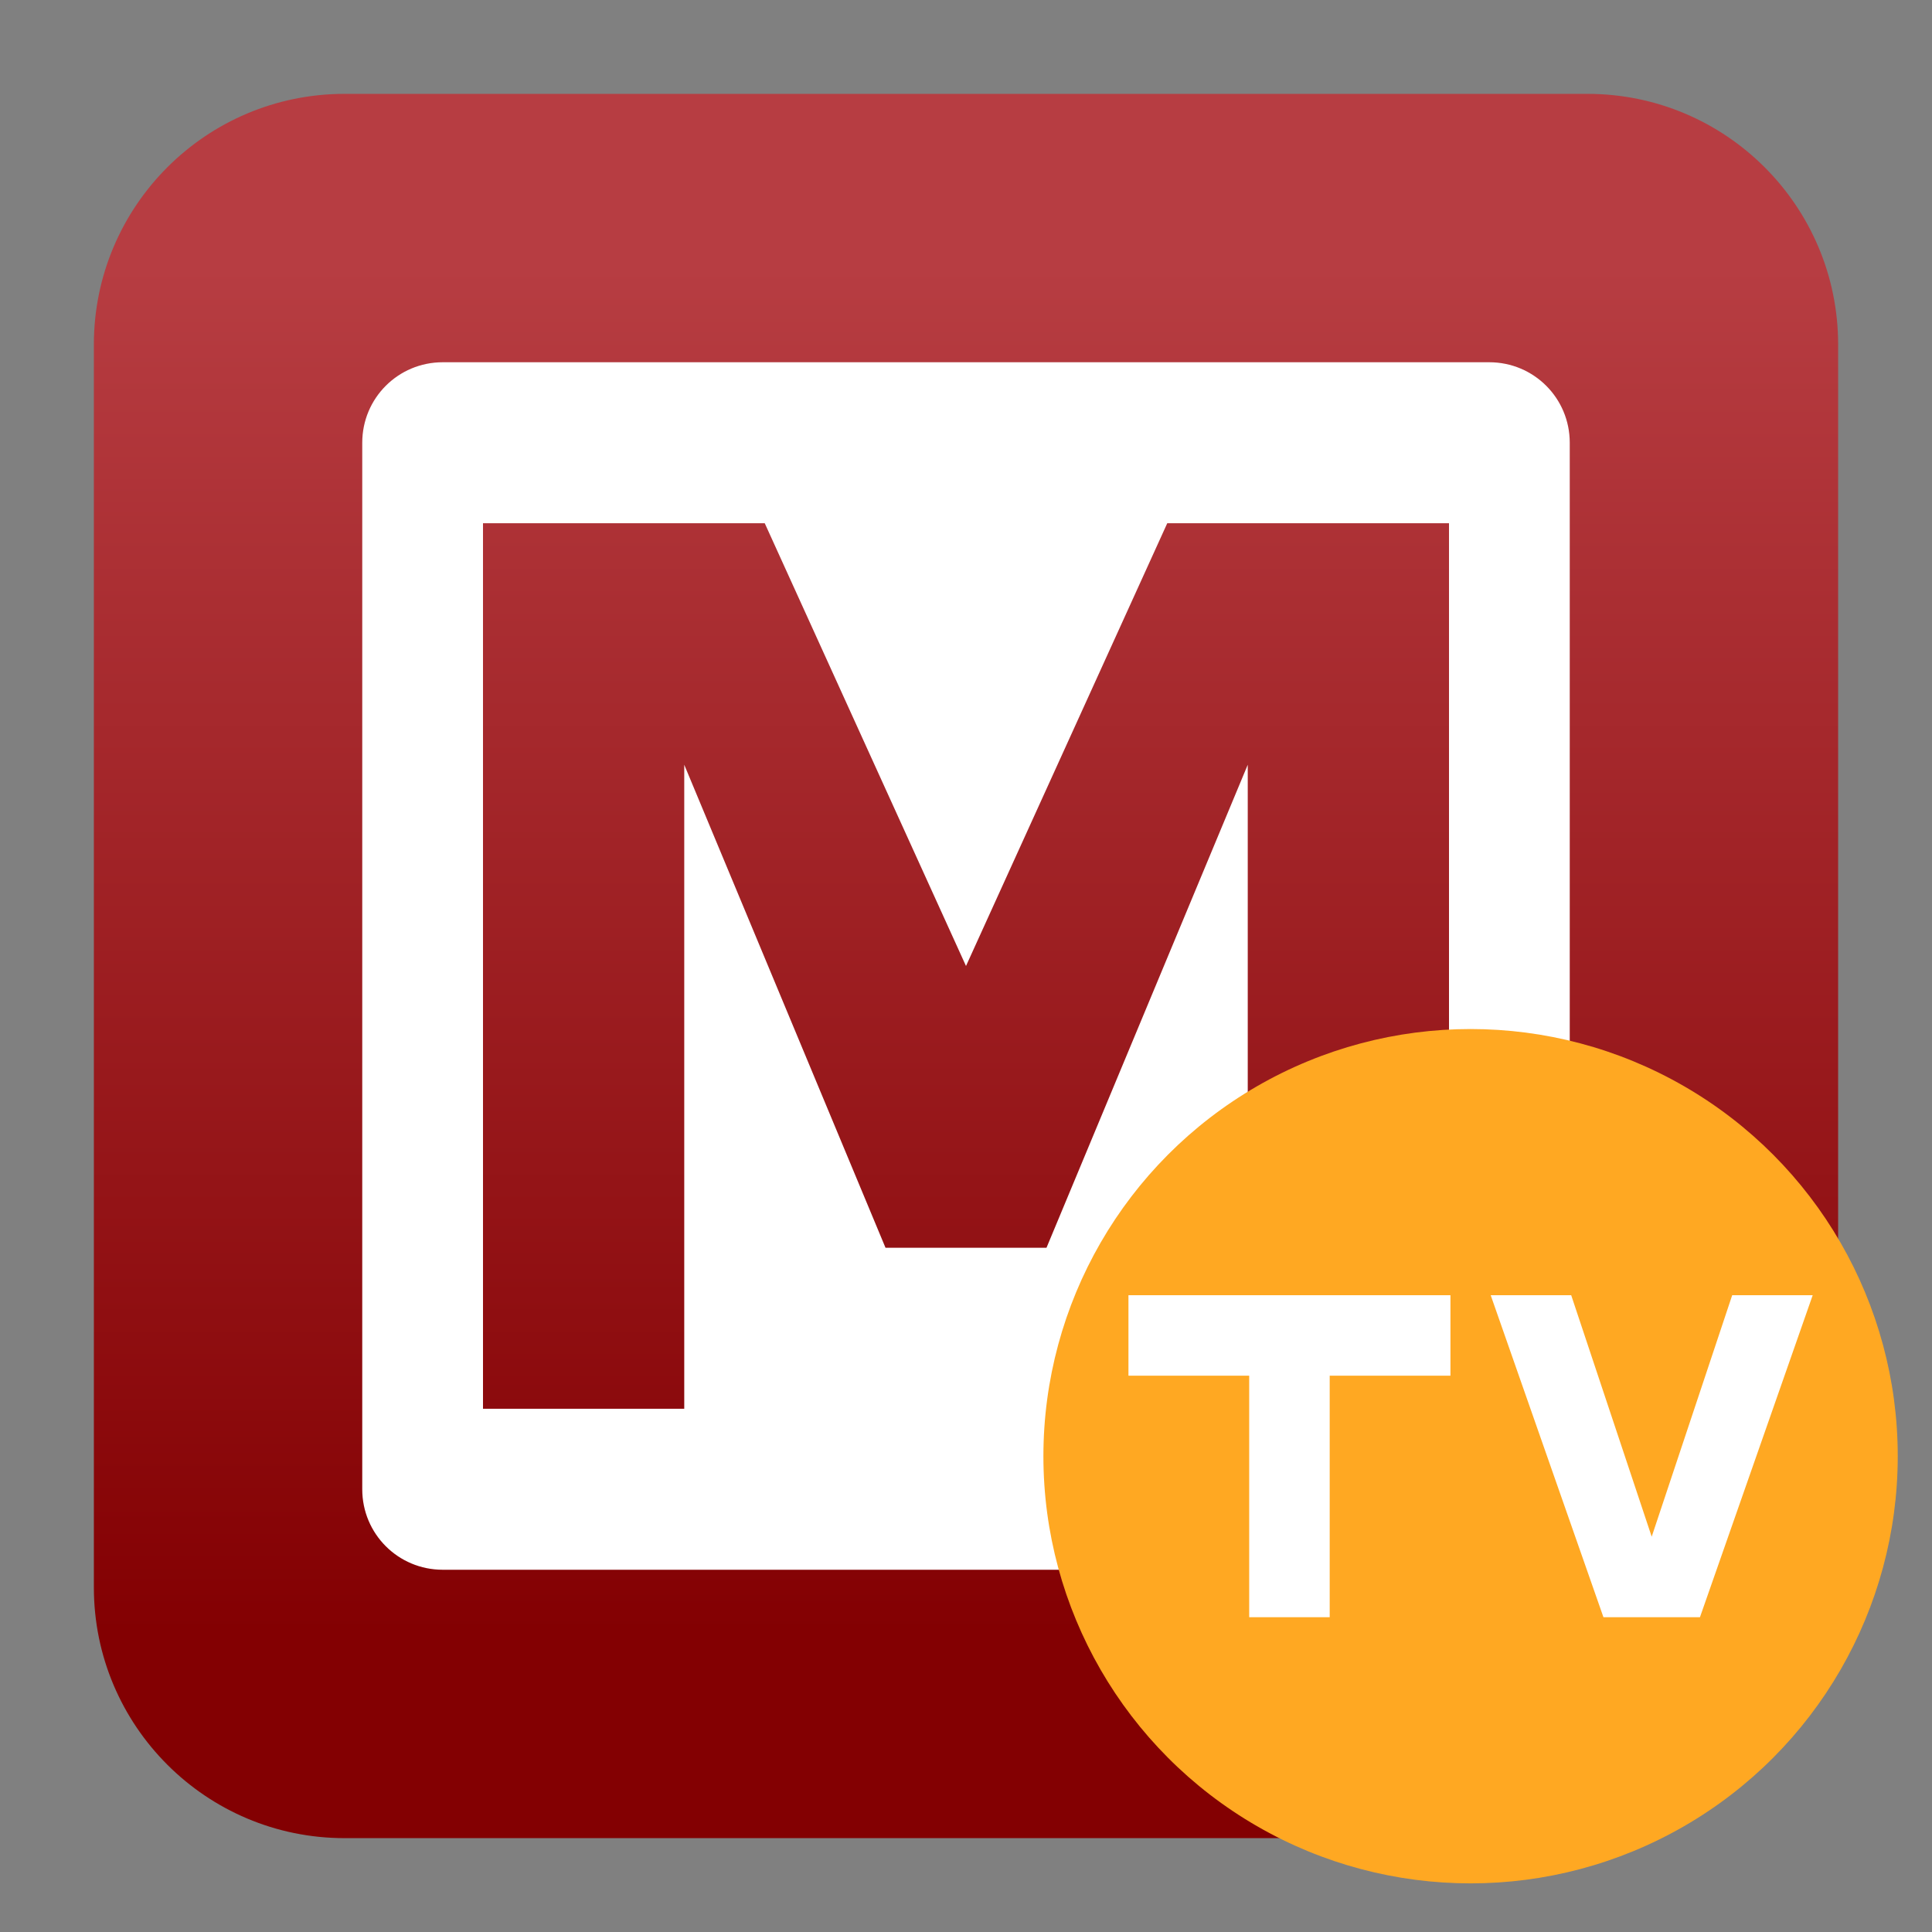
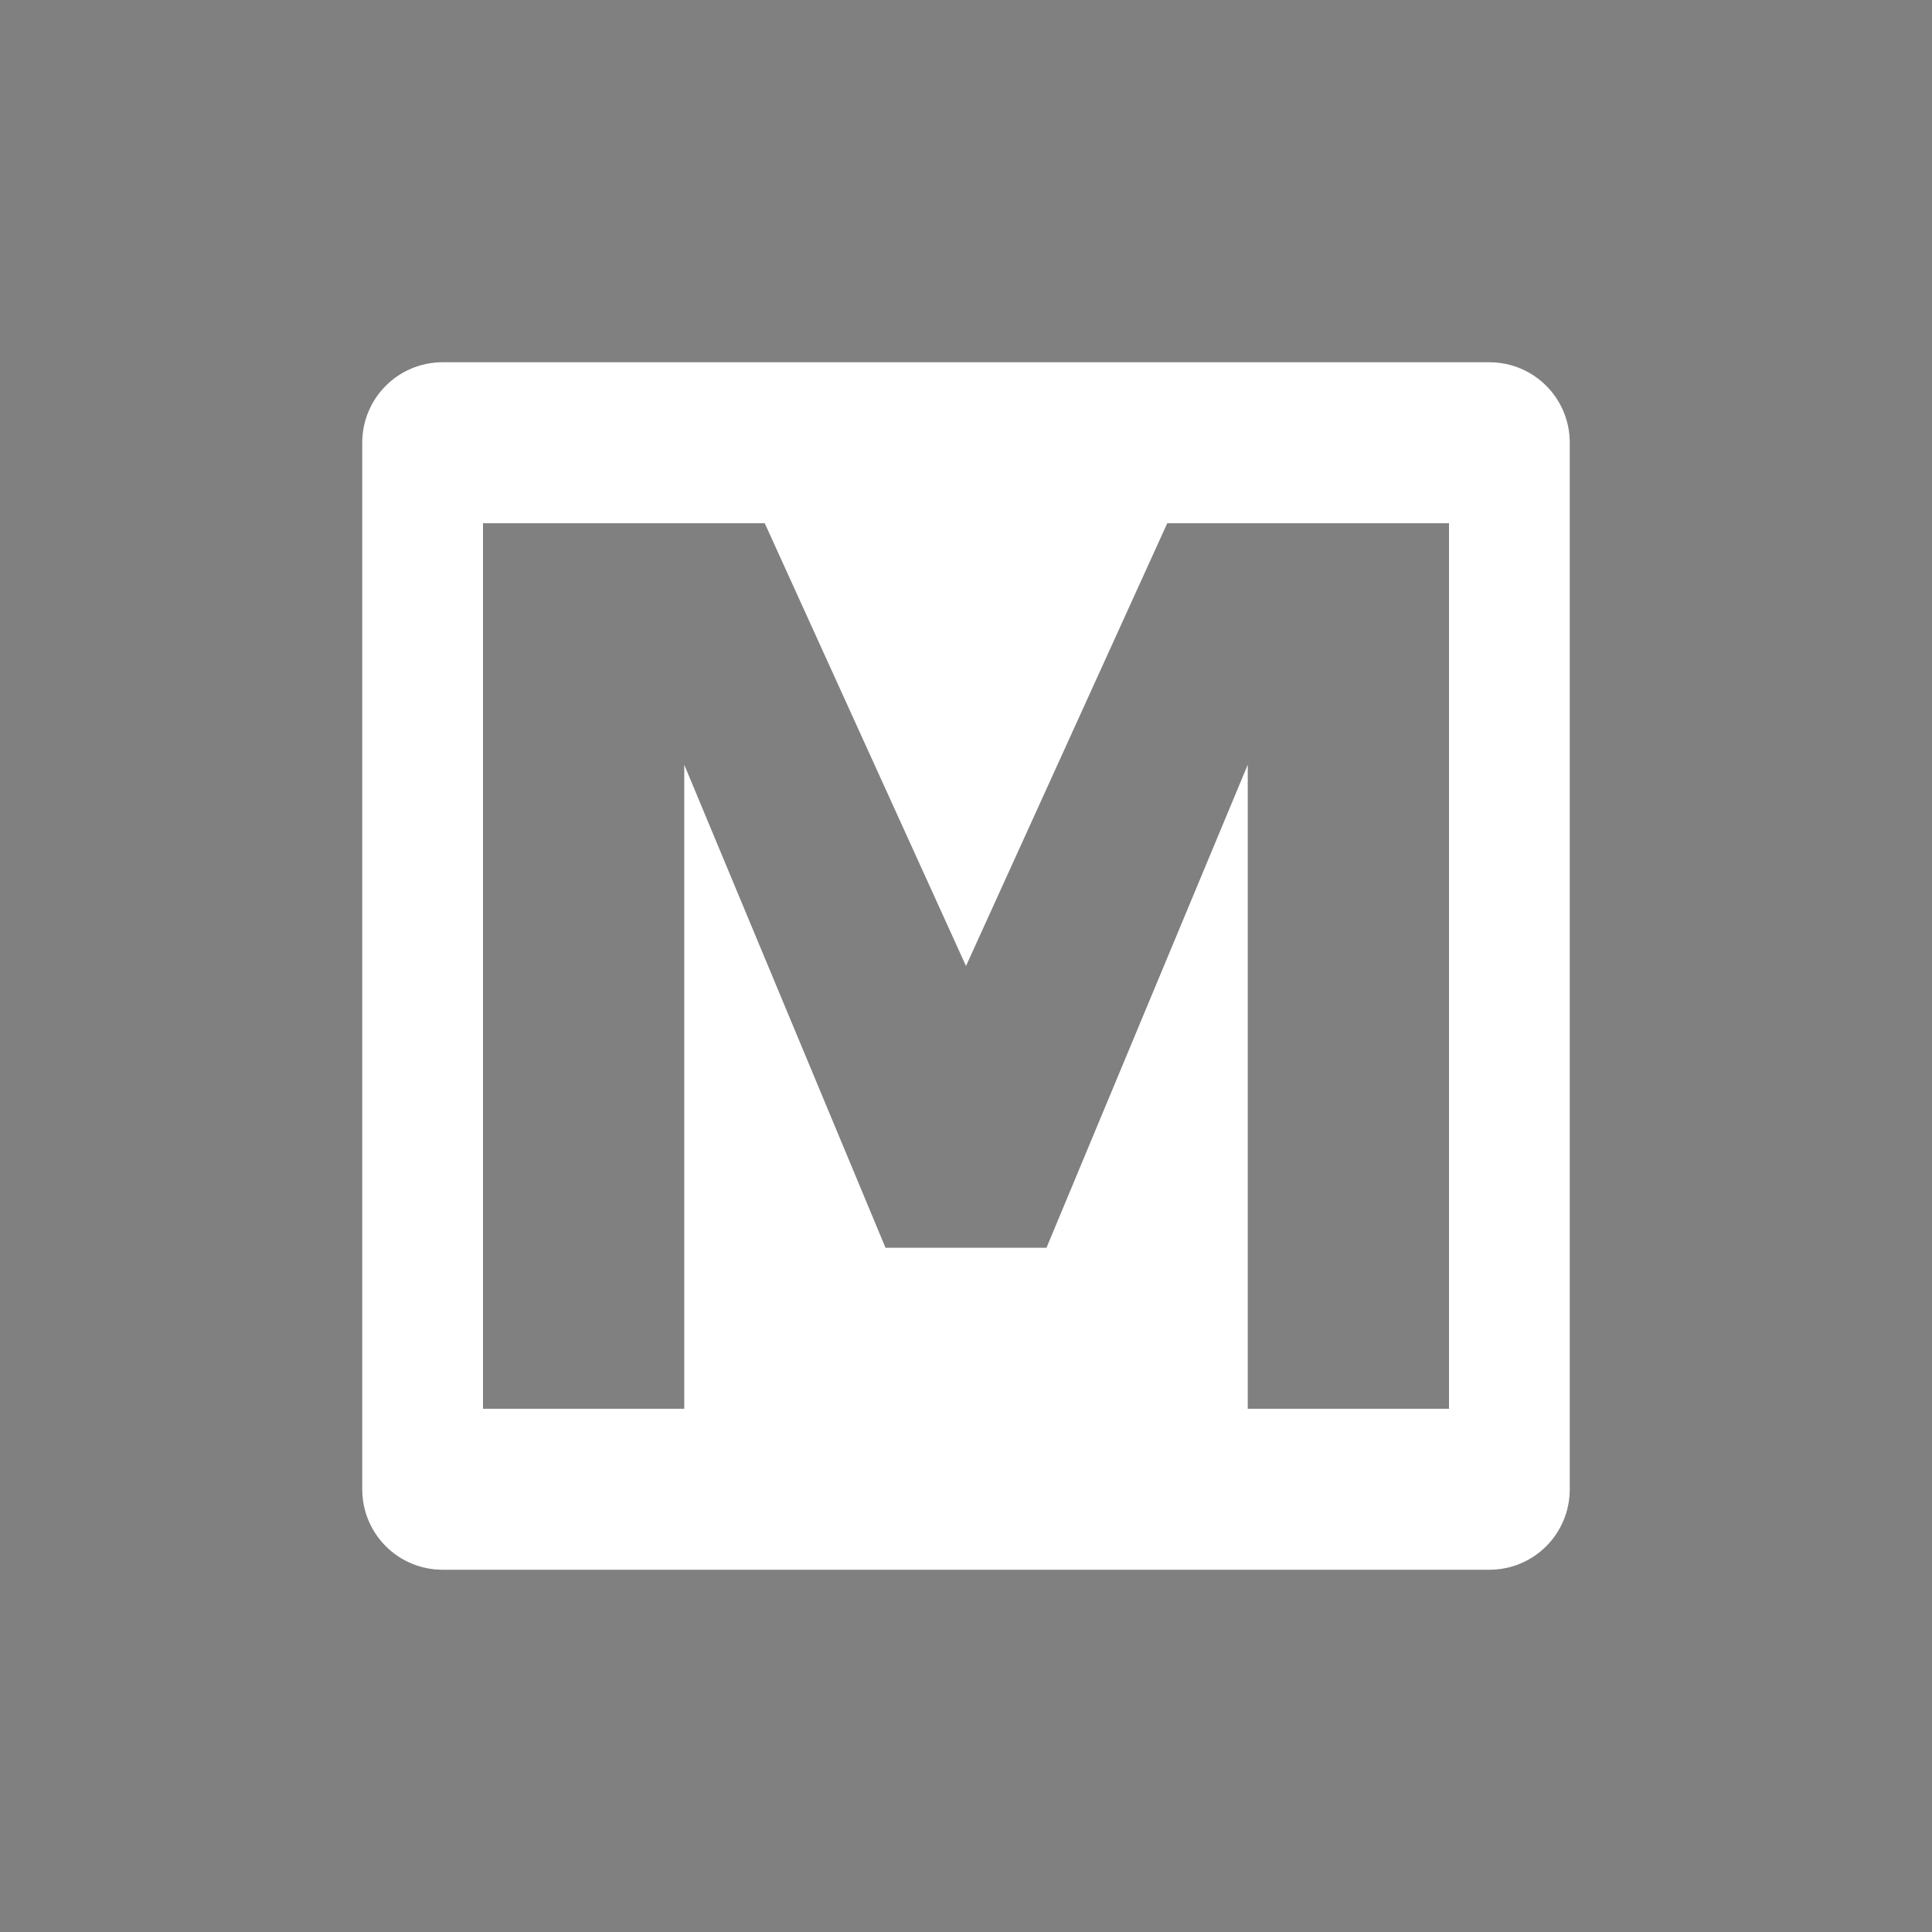
<svg xmlns="http://www.w3.org/2000/svg" clip-rule="evenodd" fill-rule="evenodd" stroke-linejoin="round" stroke-miterlimit="2" viewBox="0 0 48 48">
  <rect x="0" y="0" width="48" height="48" fill="#808080" stroke="none" />
  <linearGradient id="a" x2="1" gradientTransform="matrix(0 -33.687 33.687 0 923.28 40.45)" gradientUnits="userSpaceOnUse">
    <stop stop-color="#830002" offset="0" />
    <stop stop-color="#b73d42" offset="1" />
  </linearGradient>
-   <path d="m39.44 45.668h-30.88c-3.438 0-6.228-2.79-6.228-6.228v-30.88c0-3.438 2.79-6.228 6.228-6.228h30.88c3.438 0 6.228 2.79 6.228 6.228v30.88c0 3.438-2.79 6.228-6.228 6.228z" fill="url(#a)" />
  <path d="m11 9c-1.108 0-2 .892-2 2v26c0 1.108.892 2 2 2h26c1.108 0 2-.892 2-2v-26c0-1.108-.892-2-2-2zm1 4h7l5 11 5-11h7v22h-5v-16l-5 12h-4l-5-12v16h-5z" fill="#fff" fill-rule="nonzero" />
-   <circle cx="36.536" cy="36.179" r="10.613" fill="#ffa822" />
-   <path d="m28.036 32.179v2h3v6h2v-6h3v-2zm9 0 2.801 8h2.398l2.801-8h-2l-2 6-2-6z" fill="#fff" fill-rule="nonzero" />
</svg>